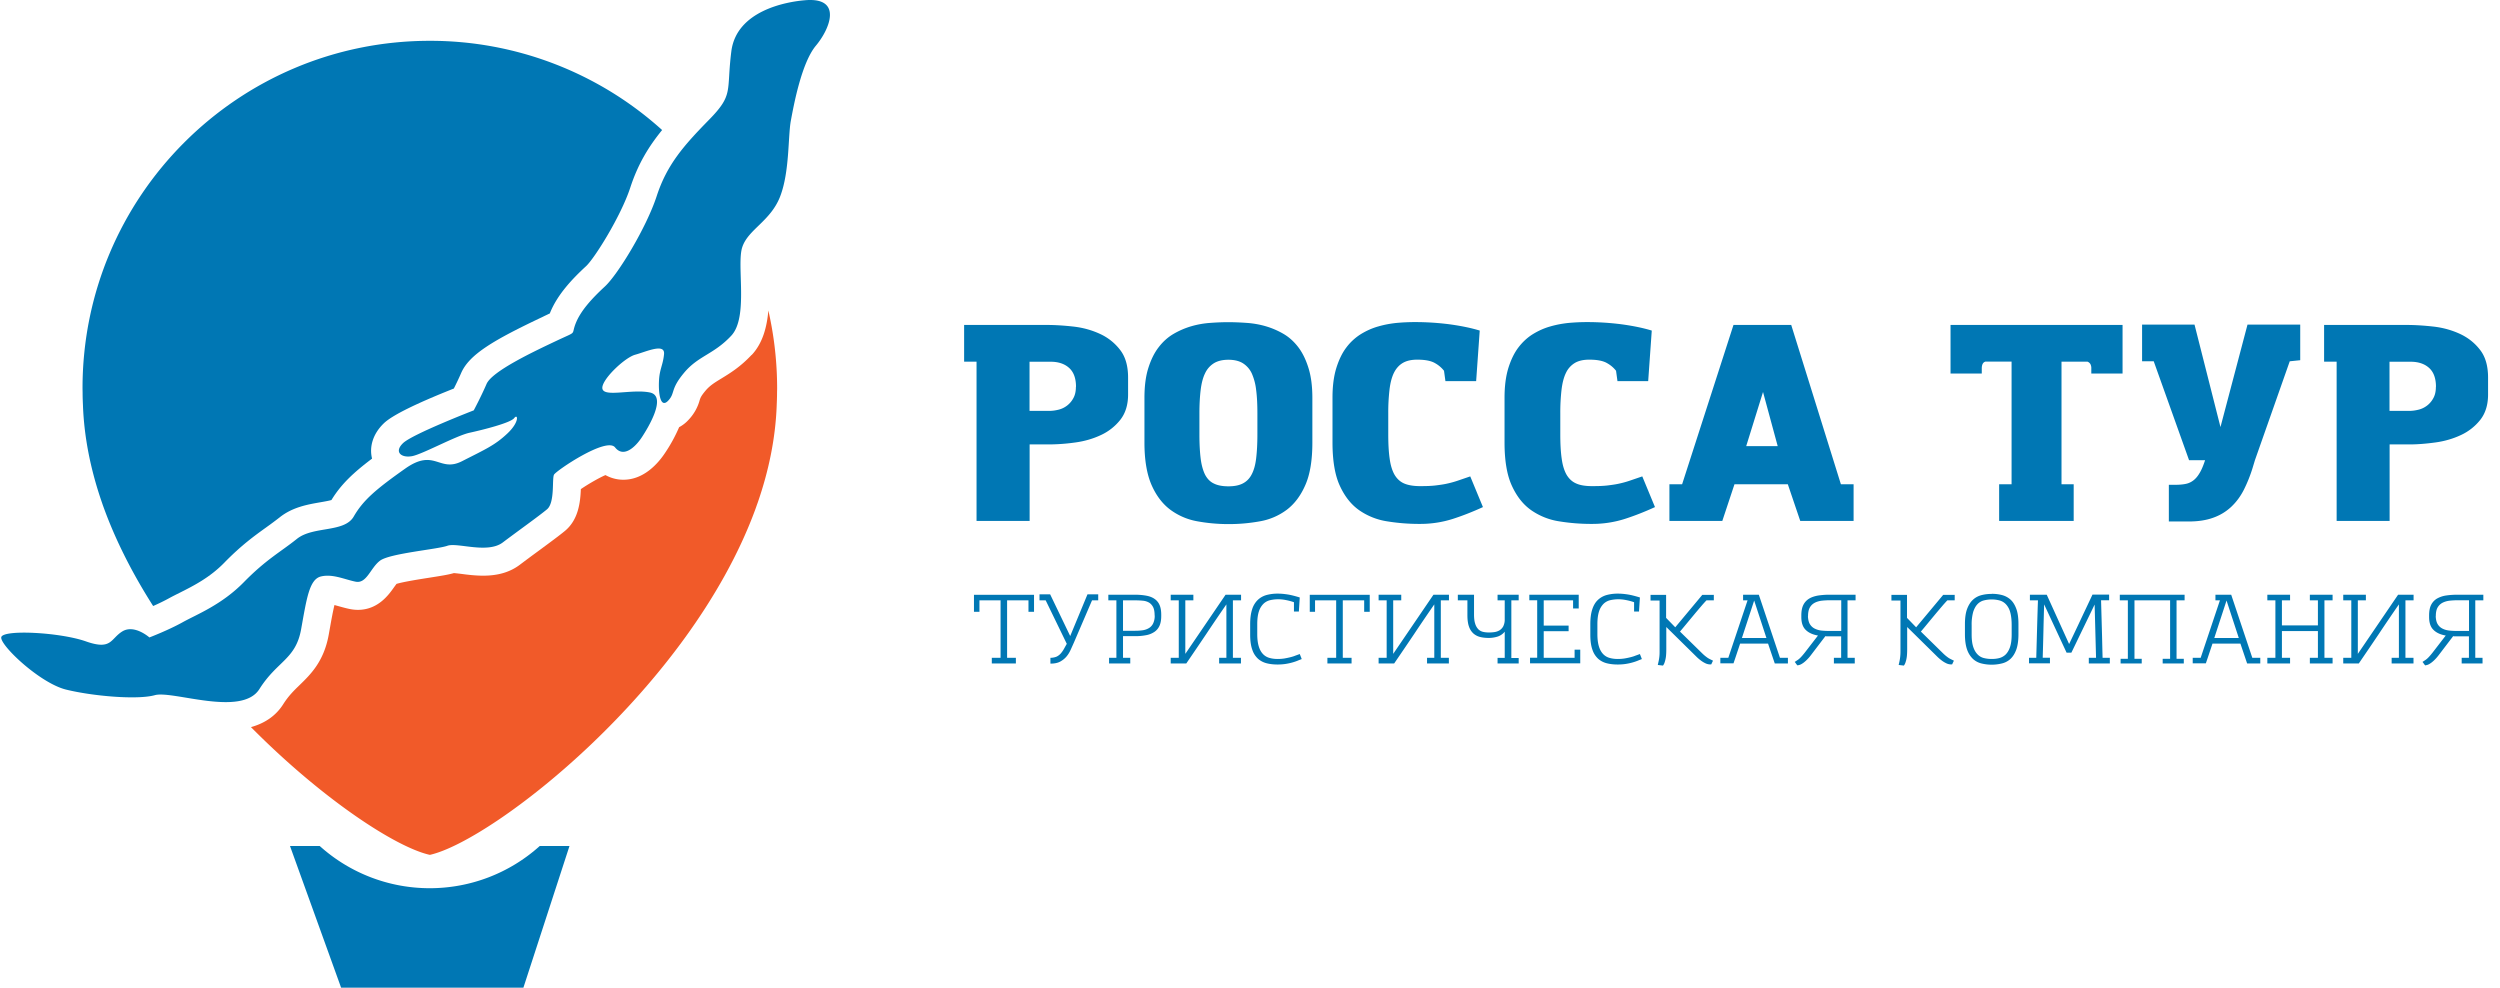
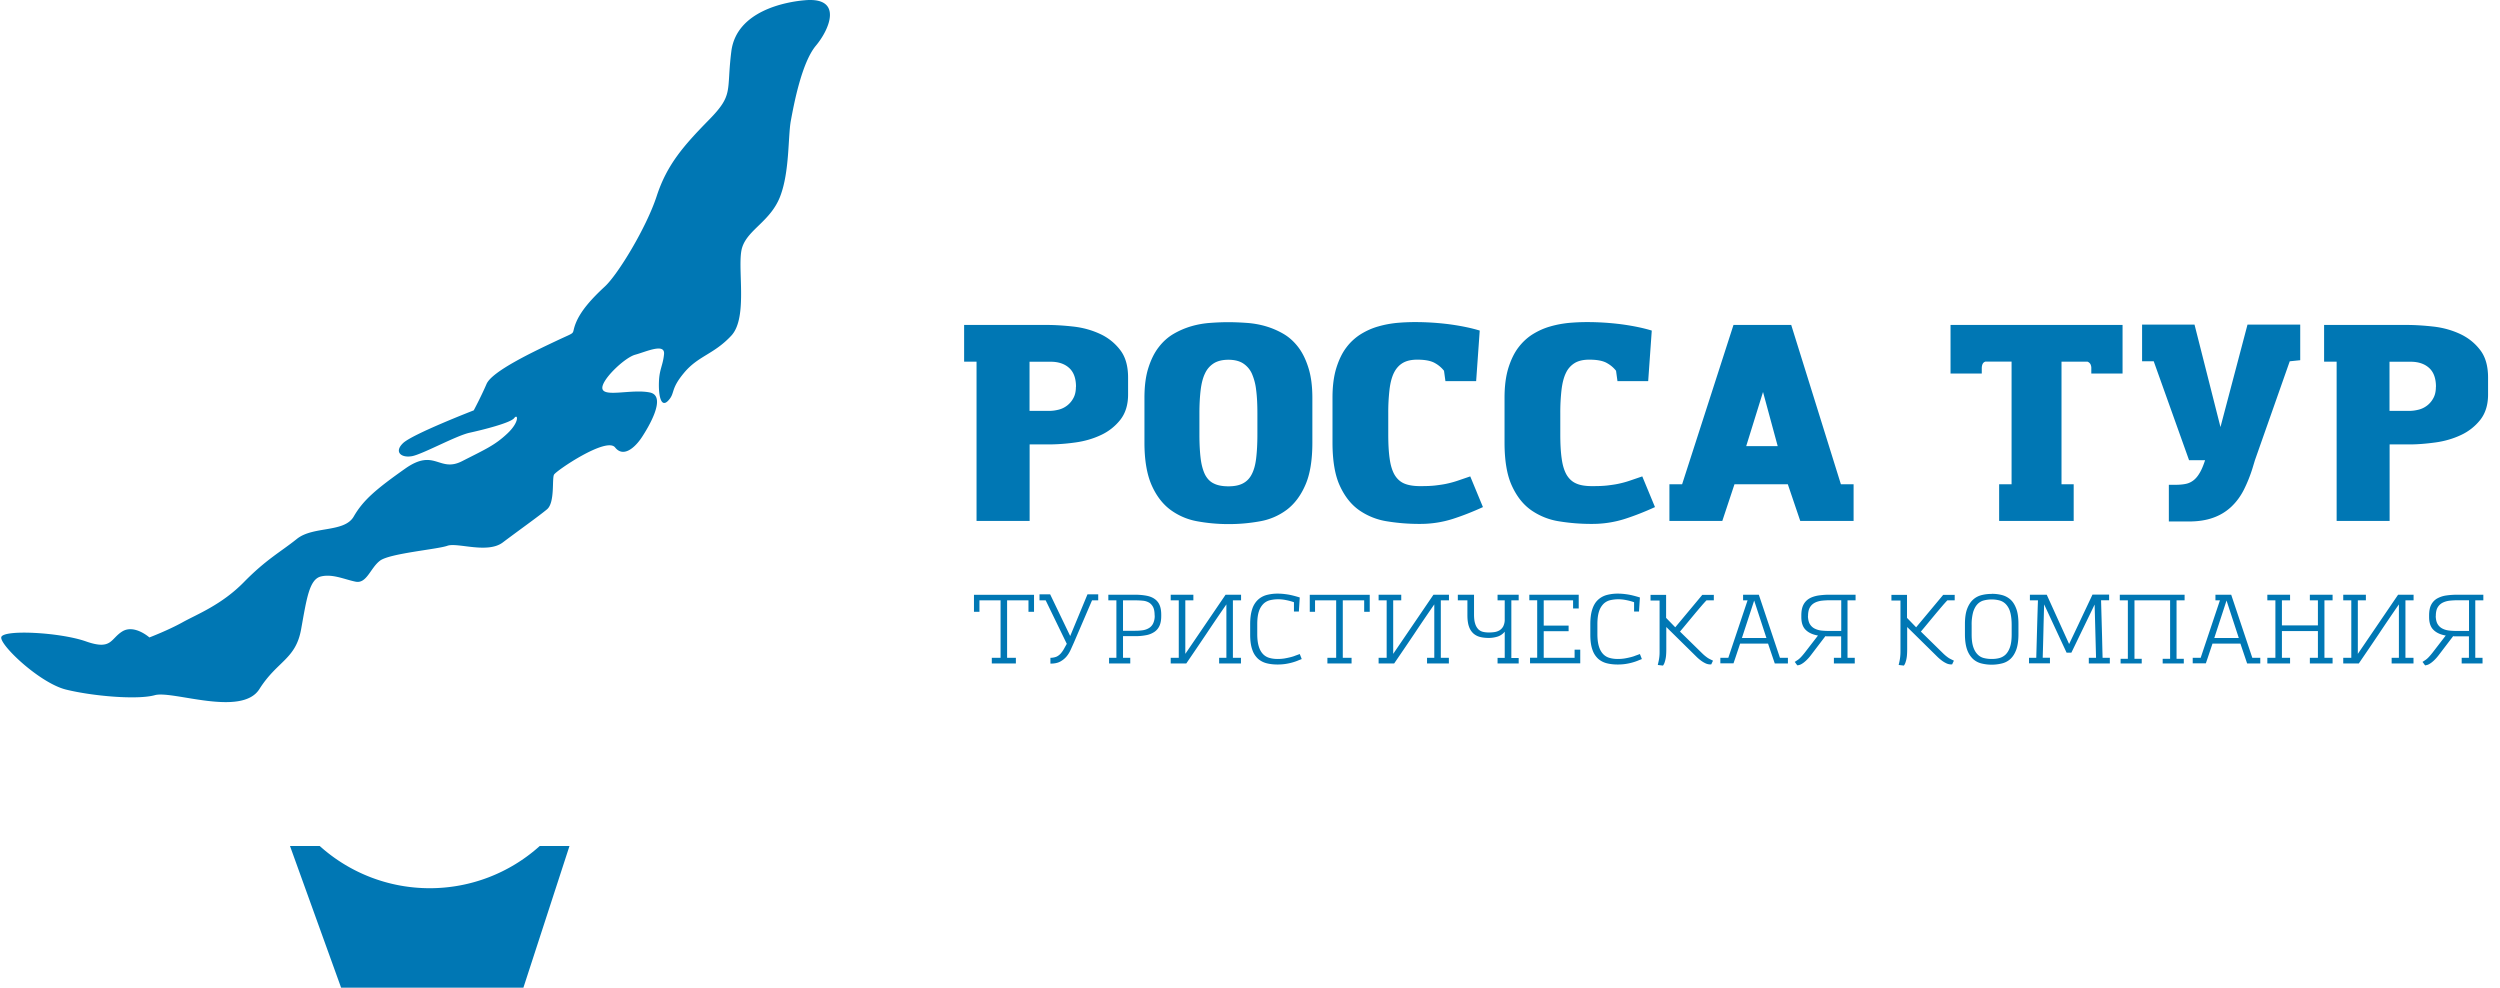
<svg xmlns="http://www.w3.org/2000/svg" width="162" height="64" fill="none">
  <path d="M62.475 23.434v-2.378h5.312c.551 0 1.137.035 1.763.105.627.07 1.2.231 1.728.475a3.43 3.43 0 011.305 1.038c.348.447.517 1.044.517 1.798v1.09c0 .668-.169 1.213-.5 1.636a3.42 3.42 0 01-1.258.992c-.504.238-1.061.4-1.653.481a12.63 12.63 0 01-1.681.128H66.72v4.959h-3.44V23.434h-.805zm7.25 1.63c0-.551-.152-.957-.447-1.224-.296-.267-.696-.4-1.2-.4h-1.364v3.184h1.305c.191 0 .389-.03.592-.081a1.483 1.483 0 00.945-.748c.11-.198.162-.441.162-.725l.006-.006zm9.875-4.187c.371 0 .766.017 1.183.046.418.029.824.099 1.224.214.4.116.783.279 1.154.493.371.215.69.505.969.87.278.366.493.812.661 1.352.168.54.25 1.183.25 1.931v2.9c0 1.142-.151 2.064-.459 2.755-.301.69-.707 1.223-1.206 1.6a4.059 4.059 0 01-1.734.743 11.13 11.13 0 01-2.042.18c-.707 0-1.386-.064-2.041-.186a4.146 4.146 0 01-1.734-.754c-.5-.377-.905-.91-1.207-1.6-.301-.69-.458-1.607-.458-2.738v-2.9c0-.754.081-1.398.25-1.931.168-.534.388-.986.672-1.352.279-.365.604-.655.975-.87a5.16 5.16 0 011.154-.493c.4-.116.806-.185 1.218-.214.412-.03.8-.046 1.171-.046zm0 2.435c-.382 0-.696.076-.94.226a1.52 1.52 0 00-.573.656c-.14.284-.232.65-.285 1.084-.052.435-.08.94-.08 1.514v1.357c0 .61.028 1.125.08 1.555.053.429.151.777.284 1.05.14.266.325.463.575.58.243.121.556.18.94.18.382 0 .678-.059.921-.18.244-.122.441-.314.58-.58.145-.268.244-.615.296-1.05.052-.43.081-.946.081-1.555v-1.357c0-.574-.023-1.079-.08-1.514a3.632 3.632 0 00-.285-1.084 1.55 1.55 0 00-.574-.655c-.244-.151-.557-.227-.94-.227zm14.065 1.392l-.093-.678a1.922 1.922 0 00-.58-.493c-.255-.151-.638-.227-1.154-.227-.383 0-.696.07-.94.215-.243.145-.434.36-.574.644-.139.284-.232.65-.284 1.084a13.04 13.04 0 00-.081 1.532v1.357c0 .632.029 1.165.093 1.595.058.429.168.777.319 1.038.156.26.365.452.626.562.261.11.603.168 1.02.168.418 0 .749-.011 1.027-.046.279-.035.54-.07.778-.128a6.19 6.19 0 00.69-.197l.76-.26.823 1.989c-.644.295-1.3.556-1.966.77a6.925 6.925 0 01-2.129.32 12.77 12.77 0 01-2.093-.163 4.309 4.309 0 01-1.816-.713c-.533-.371-.95-.899-1.27-1.595-.319-.69-.475-1.63-.475-2.807v-2.9c0-.742.08-1.374.243-1.908.163-.527.377-.98.65-1.34a3.48 3.48 0 01.951-.875c.36-.22.737-.389 1.137-.499.4-.116.8-.186 1.2-.226a13.3 13.3 0 011.154-.052c.79 0 1.555.052 2.297.15.748.105 1.38.238 1.908.4l-.232 3.277h-1.983l-.006.006zm11.148 0l-.093-.678a1.907 1.907 0 00-.58-.493c-.255-.151-.638-.227-1.154-.227-.383 0-.696.07-.939.215a1.48 1.48 0 00-.574.644c-.14.284-.232.65-.285 1.084a13.04 13.04 0 00-.081 1.532v1.357c0 .632.029 1.165.093 1.595.058.429.168.777.319 1.038.157.26.365.452.626.562.261.116.603.168 1.021.168.418 0 .748-.011 1.027-.046.278-.035.539-.07.777-.128a6.13 6.13 0 00.69-.197l.76-.26.823 1.989c-.644.295-1.299.556-1.966.77a6.923 6.923 0 01-2.128.32 12.77 12.77 0 01-2.094-.163 4.306 4.306 0 01-1.815-.713c-.534-.371-.951-.899-1.27-1.595-.32-.69-.476-1.63-.476-2.807v-2.9c0-.742.081-1.374.243-1.908.163-.527.378-.98.65-1.34.273-.36.592-.655.951-.875.36-.22.737-.389 1.137-.499.4-.116.8-.186 1.201-.226.4-.035.782-.052 1.154-.052.788 0 1.554.052 2.296.15.749.105 1.381.238 1.908.4l-.232 3.277h-1.983l-.006.006zm3.365 9.054V31.38h.823l3.329-10.324h3.741l3.219 10.324h.823v2.378h-3.456l-.806-2.378h-3.457l-.789 2.378h-3.433.006zm4.976-4.85h2.041l-.951-3.508-1.09 3.509zm15.265-4.703h-2.024v-3.149h11.147v3.15h-2.025v-.325a.567.567 0 00-.063-.296.409.409 0 00-.186-.151h-1.682v7.946h.789v2.378h-4.831V31.38h.806v-7.946h-1.699c-.157.046-.232.197-.232.447v.324zm13.786-3.172l1.682 6.64 1.752-6.64h3.416v2.308l-.679.07-2.256 6.409-.145.48a9.345 9.345 0 01-.58 1.45c-.22.43-.493.795-.823 1.103-.325.301-.714.54-1.16.696-.447.162-.975.243-1.584.243h-1.287v-2.378h.464c.249 0 .469-.023.655-.063.186-.041.348-.122.493-.238.145-.116.273-.273.394-.482.122-.203.232-.475.343-.811h-1.039l-2.29-6.41h-.754v-2.377h3.398zm8.397 2.401v-2.378h5.312c.551 0 1.137.035 1.763.105.627.07 1.201.231 1.728.475.528.244.963.592 1.305 1.038.348.447.517 1.044.517 1.798v1.09c0 .668-.169 1.213-.499 1.636a3.425 3.425 0 01-1.259.992c-.504.238-1.061.4-1.653.481-.597.081-1.16.128-1.682.128h-1.287v4.959h-3.433V23.434h-.812zm7.249 1.63c0-.551-.151-.957-.446-1.224-.296-.267-.696-.4-1.201-.4h-1.363v3.184h1.305c.191 0 .389-.03.592-.081a1.482 1.482 0 00.945-.748c.11-.198.162-.441.162-.725l.006-.006zM63.467 39.645h-.354v-1.102h3.892v1.102h-.36v-.743H65.26v3.724h.569v.365h-1.56v-.365h.568v-3.724h-1.369v.743zm4.583-1.131l1.299 2.702 1.119-2.702h.696v.388h-.4l-1.183 2.755-.198.44c-.07.157-.156.303-.266.436-.11.133-.244.243-.412.336-.168.093-.377.134-.638.134v-.377c.157 0 .29-.03.4-.076a.877.877 0 00.273-.208c.075-.087.145-.186.203-.29.058-.105.121-.22.185-.331l-1.368-2.819h-.4v-.388h.695-.006zm3.77.389v-.366h1.694c.296 0 .55.023.771.064.215.04.395.11.54.215a.905.905 0 01.319.4c.07.162.104.37.104.626v.075c0 .25-.035.459-.11.627a.935.935 0 01-.33.4 1.393 1.393 0 01-.534.215 3.52 3.52 0 01-.737.063h-.766v1.404h.47v.365h-1.374v-.365h.475v-3.723h-.522zm2.999.98c0-.227-.03-.406-.093-.534a.722.722 0 00-.261-.296.957.957 0 00-.406-.127 4.759 4.759 0 00-.516-.023h-.772v1.971h.766c.191 0 .36-.011.516-.034a1.09 1.09 0 00.406-.145.715.715 0 00.267-.302 1.14 1.14 0 00.099-.51h-.006zm5.073-.98v3.723h.522v.365H79v-.365h.47v-3.462c-.441.637-.876 1.275-1.3 1.913-.429.638-.858 1.27-1.298 1.914h-1.01v-.365h.522v-3.723h-.522v-.366h1.468v.366h-.522v3.468l2.61-3.834h1.003v.366h-.528zm4.286.724h-.33v-.603a3.62 3.62 0 00-.522-.14 2.683 2.683 0 00-.482-.052c-.174 0-.348.018-.51.053a.935.935 0 00-.44.22 1.194 1.194 0 00-.308.487c-.076.215-.116.499-.116.858v.639c0 .324.035.591.099.8.063.209.156.371.272.493a.907.907 0 00.418.25c.162.046.336.069.533.069.163 0 .313-.012.453-.035a4.86 4.86 0 00.382-.081c.122-.03.227-.064.325-.105.099-.034.192-.07.273-.098l.127.325c-.087.034-.185.07-.29.116a3.624 3.624 0 01-.777.203 3.448 3.448 0 01-.504.034c-.238 0-.464-.023-.679-.075a1.35 1.35 0 01-.568-.284 1.38 1.38 0 01-.383-.592c-.093-.255-.14-.58-.14-.986v-.672c0-.383.041-.696.123-.952a1.43 1.43 0 01.36-.614c.156-.151.347-.261.567-.325a2.78 2.78 0 01.76-.093c.168 0 .371.017.603.052.232.035.5.105.8.197l-.057.905.011.006zm1.049.018h-.354v-1.102h3.886v1.102h-.36v-.743h-1.386v3.724h.569v.365h-1.566v-.365h.568v-3.724h-1.369v.743h.012zm8.138-.742v3.723h.522v.365h-1.415v-.365h.47v-3.462c-.441.637-.876 1.275-1.3 1.913-.429.638-.858 1.27-1.299 1.914h-1.009v-.365h.522v-3.723h-.522v-.366h1.467v.366h-.522v3.468l2.61-3.834h1.004v.366h-.528zm1.723 0h-.621v-.366h1.05v1.264c0 .256.023.459.075.615a.889.889 0 00.203.36.642.642 0 00.307.168c.122.029.25.04.383.04.11 0 .22-.005.342-.023a.891.891 0 00.331-.11.677.677 0 00.25-.26.976.976 0 00.098-.47v-1.218h-.464v-.366h1.369v.366h-.476v3.735h.476v.353h-1.369v-.36h.464v-1.699a.981.981 0 01-.447.314c-.18.058-.377.092-.591.092-.192 0-.371-.017-.54-.058a1.054 1.054 0 01-.44-.22 1.062 1.062 0 01-.296-.452c-.07-.192-.104-.441-.104-.749v-.956zm4.012 0v-.366h3.201v.893h-.365v-.527h-1.903v1.635h1.613v.365h-1.613v1.723h2.001v-.528h.366v.888h-3.254v-.366h.464v-3.723h-.516l.006.006zm7.119.724h-.33v-.603a3.635 3.635 0 00-.522-.14 2.687 2.687 0 00-.482-.052 2.45 2.45 0 00-.51.053.939.939 0 00-.441.22 1.195 1.195 0 00-.307.487c-.075.215-.116.499-.116.858v.639c0 .324.035.591.099.8.063.209.156.371.272.493a.906.906 0 00.418.25c.162.046.336.069.533.069.163 0 .313-.012.453-.035.139-.023.266-.052.382-.081.122-.03.227-.064.325-.105.099-.034.192-.07.273-.098l.127.325c-.087.034-.185.07-.29.116a3.623 3.623 0 01-.777.203 3.441 3.441 0 01-.504.034c-.238 0-.464-.023-.679-.075a1.343 1.343 0 01-.568-.284 1.377 1.377 0 01-.383-.592c-.093-.255-.139-.58-.139-.986v-.672c0-.383.04-.696.122-.952.081-.255.197-.458.359-.614.157-.151.348-.261.568-.325a2.78 2.78 0 01.76-.093c.168 0 .371.017.603.052.232.035.499.105.801.197l-.058.905.011.006zm4.837-1.09v.366h-.476a1.36 1.36 0 00-.087.092c-.029.03-.07.076-.122.134-.052.058-.11.127-.185.214-.076.087-.169.203-.29.342l-.429.517c-.169.203-.366.446-.604.725l1.421 1.392c.099.098.192.18.279.243.087.07.168.116.237.15l.203.1-.116.243h-.052c-.029 0-.069 0-.127-.011a.697.697 0 01-.198-.064 1.657 1.657 0 01-.272-.163 2.702 2.702 0 01-.342-.295l-1.92-1.891v1.45c0 .156-.006.295-.017.411a1.852 1.852 0 01-.053.302c-.023.081-.04.15-.069.209a.574.574 0 01-.076.127l-.336-.04.058-.261a2.715 2.715 0 00.058-.592v-3.323h-.586v-.365h1.009v1.49l.592.61 1.751-2.1h.737l.012-.012zm.423 4.454v-.365h.516l1.247-3.723h-.29v-.366h1.02l1.369 4.089h.516v.365h-.852l-.435-1.287h-1.81c-.069.214-.145.435-.214.643-.07.215-.145.43-.215.639h-.852v.005zm1.391-1.647h1.595l-.794-2.43-.795 2.43h-.006zm7.324 1.647h-1.357v-.365h.47v-1.392h-.899c-.041 0-.081 0-.122-.012l-.928 1.218a2.83 2.83 0 01-.313.354c-.099.093-.18.157-.255.203a.704.704 0 01-.192.093c-.052.011-.092.023-.116.029a.42.42 0 01-.092-.105c-.029-.046-.064-.087-.093-.121l.203-.134c.127-.087.272-.243.446-.464l.859-1.113c-.342-.058-.609-.18-.795-.366-.191-.185-.284-.464-.284-.835v-.093c0-.278.041-.51.128-.684a.991.991 0 01.377-.412c.162-.098.359-.162.591-.203a5.18 5.18 0 01.772-.052h1.647v.366h-.522v3.723h.469v.365h.006zm-3.039-3.056c.012.22.052.394.134.522a.75.75 0 00.319.284 1.3 1.3 0 00.446.122c.168.017.342.023.534.023h.725v-1.99h-.725c-.197 0-.377.012-.551.03-.168.023-.325.07-.453.139a.782.782 0 00-.313.313c-.075.14-.11.319-.11.557h-.006zm9.51-1.398v.366h-.476a1.36 1.36 0 00-.087.092c-.029.03-.069.076-.122.134-.052.058-.11.127-.185.214-.076.087-.168.203-.29.342l-.429.517c-.168.203-.366.446-.603.725l1.42 1.392c.099.098.192.18.279.243.087.07.168.116.238.15l.203.1-.116.243h-.053c-.029 0-.069 0-.127-.011a.692.692 0 01-.197-.064 1.62 1.62 0 01-.273-.163 2.773 2.773 0 01-.342-.295l-1.92-1.891v1.45c0 .156-.006.295-.017.411a1.975 1.975 0 01-.052.302c-.024.081-.041.15-.07.209a.617.617 0 01-.075.127l-.337-.04.058-.261a2.994 2.994 0 00.058-.592v-3.323h-.586v-.365h1.01v1.49l.591.61 1.752-2.1h.736l.012-.012zm2.397-.058c.221 0 .435.023.644.075.209.052.394.145.557.284.162.14.29.337.388.598.099.255.145.591.145 1.009v.638c0 .412-.046.748-.139 1.009-.093.255-.22.458-.377.603a1.23 1.23 0 01-.557.296 2.766 2.766 0 01-1.328 0 1.246 1.246 0 01-.551-.296 1.524 1.524 0 01-.377-.603c-.092-.261-.139-.592-.139-1.003v-.638c0-.412.047-.748.145-1.004.099-.255.226-.452.389-.597.162-.145.348-.238.556-.29.209-.052.424-.075.644-.075v-.006zm0 .365c-.18 0-.348.023-.51.064a.858.858 0 00-.412.243c-.116.122-.209.29-.278.505a3.059 3.059 0 00-.099.853v.603c0 .336.035.603.104.812.07.209.163.365.285.487a.838.838 0 00.411.232c.157.04.325.058.499.058s.342-.017.493-.058a.947.947 0 00.412-.232c.116-.116.215-.278.284-.487.07-.209.105-.476.105-.812v-.603c0-.348-.035-.633-.099-.853a1.18 1.18 0 00-.278-.505.892.892 0 00-.412-.243 2.008 2.008 0 00-.505-.064zm2.418 4.147v-.365h.47l.052-1.862c.018-.609.035-1.23.058-1.862h-.522v-.365h1.091l1.45 3.196c.255-.534.51-1.067.759-1.601.25-.534.505-1.061.754-1.6h1.079v.365h-.522l.052 1.861c.018.61.029 1.23.047 1.868h.469v.365h-1.362v-.365h.469l-.092-3.451c-.25.522-.505 1.044-.754 1.56-.25.516-.499 1.038-.754 1.56h-.308l-1.456-3.132c-.017.586-.034 1.166-.046 1.729-.012.562-.029 1.142-.046 1.728h.469v.365h-1.368l.011.006zm8.673-.301h.47v-3.787h-2.309v3.787h.47v.301h-1.369v-.301h.47v-3.787h-.522v-.366h4.199v.366h-.522v3.787h.47v.301h-1.369v-.301h.012zm1.935.301v-.365h.516l1.247-3.723h-.29v-.366h1.021l1.368 4.089h.517v.365h-.853l-.435-1.287h-1.809c-.07.214-.145.435-.215.643-.07.215-.145.43-.215.639h-.852v.005zm1.392-1.647h1.595l-.795-2.43-.794 2.43h-.006zm6.199-2.441v-.366h1.473v.366h-.528v3.723h.528v.365h-1.473v-.365h.522v-1.734h-2.332v1.734h.528v.365h-1.473v-.365h.522v-3.723h-.522v-.366h1.473v.366h-.528v1.623h2.332v-1.623h-.522zm6.194 0v3.723h.522v.365h-1.416v-.365h.47v-3.462a119.3 119.3 0 00-1.299 1.913c-.429.638-.858 1.27-1.299 1.914h-1.009v-.365h.522v-3.723h-.522v-.366h1.467v.366h-.522v3.468l2.61-3.834h1.003v.366h-.527zm5.001 4.088h-1.357v-.365h.47v-1.392h-.899c-.041 0-.082 0-.122-.012l-.928 1.218c-.11.145-.215.261-.313.354-.099.093-.18.157-.255.203a.718.718 0 01-.192.093c-.052.011-.093.023-.116.029a.422.422 0 01-.093-.105 1.06 1.06 0 00-.092-.121l.203-.134c.127-.087.272-.243.446-.464l.858-1.113c-.342-.058-.608-.18-.794-.366-.191-.185-.284-.464-.284-.835v-.093c0-.278.04-.51.127-.684a.998.998 0 01.377-.412 1.7 1.7 0 01.592-.203c.232-.035.487-.052.771-.052h1.647v.366h-.522v3.723h.47v.365h.006zm-3.039-3.056c.012.22.052.394.133.522a.76.76 0 00.319.284c.128.064.279.104.447.122.168.017.342.023.533.023h.725v-1.99h-.725c-.197 0-.377.012-.551.03-.168.023-.324.07-.452.139a.776.776 0 00-.313.313c-.075.133-.11.319-.11.557h-.006zM27.85 57.556a10.648 10.648 0 01-7.134-2.737h-1.925l3.312 9.18h11.814l2.986-9.18h-1.925a10.648 10.648 0 01-7.134 2.737h.006zM52.21.012c-1.299.099-4.489.696-4.82 3.317-.33 2.622.169 2.79-1.455 4.443-1.624 1.659-2.714 2.888-3.381 4.935-.667 2.042-2.506 5.07-3.358 5.858-.853.789-1.572 1.578-1.891 2.39-.32.812.162.464-1.247 1.13-1.41.668-4.164 1.955-4.53 2.796-.36.835-.829 1.71-.829 1.71s-3.973 1.538-4.582 2.124c-.609.585-.098.98.604.84.701-.144 2.835-1.322 3.706-1.513.875-.192 2.656-.638 2.894-.951.237-.314.365.243-.447 1.003-.806.76-1.421 1.02-2.923 1.786-1.502.772-1.769-.87-3.689.482-1.914 1.351-2.731 2.053-3.34 3.108-.61 1.062-2.628.604-3.683 1.45-1.056.847-1.99 1.328-3.434 2.801-1.444 1.474-3.05 2.088-3.978 2.605-.928.516-2.146.98-2.146.98s-.98-.87-1.757-.389c-.777.481-.679 1.236-2.36.644-1.683-.592-5.389-.783-5.482-.267-.092.516 2.512 2.981 4.205 3.393 1.694.418 4.6.678 5.748.36 1.148-.32 5.62 1.432 6.774-.395s2.349-1.92 2.702-3.868c.354-1.949.522-3.242 1.282-3.428.76-.185 1.531.192 2.25.337.72.145.957-.888 1.578-1.358.615-.475 3.718-.736 4.367-.968.65-.232 2.598.533 3.59-.215s2.337-1.705 2.865-2.146c.528-.435.313-1.983.458-2.25.145-.26 3.399-2.465 3.956-1.763.556.702 1.322-.035 1.728-.65.406-.614 1.665-2.679.522-2.911-1.142-.232-2.877.302-3.062-.209-.186-.51 1.41-2.047 2.117-2.238.707-.192 1.943-.778 1.867-.03-.075.749-.301.958-.33 1.793-.03.835.116 1.722.597 1.218.476-.505.116-.714 1.038-1.816s1.92-1.183 3.05-2.395c1.132-1.206.331-4.582.714-5.736.377-1.154 1.833-1.682 2.453-3.282.621-1.601.505-3.886.696-4.919.192-1.032.696-3.752 1.624-4.86.928-1.113 1.717-3.132-.667-2.946h.006z" fill="#0077B4" />
-   <path d="M5.377 26.285v.017c.08 2.117.522 4.222 1.235 6.281.052.157.11.313.168.47.795 2.146 1.88 4.234 3.144 6.217.33-.145.707-.325 1.032-.505.209-.115.452-.237.72-.37.852-.43 1.913-.964 2.847-1.92 1.107-1.137 1.966-1.752 2.714-2.291.307-.22.592-.43.882-.656.84-.672 1.838-.84 2.638-.98.227-.04.54-.093.72-.145.614-1.003 1.386-1.745 2.633-2.685-.197-.789.075-1.624.76-2.285.533-.516 2.058-1.27 4.54-2.256.146-.29.32-.65.47-.998.528-1.223 2.129-2.151 5.301-3.653l.105-.053c.127-.058.243-.116.342-.162.487-1.241 1.508-2.285 2.343-3.057.557-.51 2.268-3.253 2.87-5.092.5-1.53 1.19-2.662 2.065-3.735A22.413 22.413 0 0027.85 2.645c-12.428 0-22.502 10.074-22.502 22.503 0 .11.005.226.005.336 0 .273.012.545.024.812v-.011z" fill="#0077B4" />
-   <path d="M48.705 22.996c-.725.777-1.41 1.195-1.96 1.531-.447.273-.748.458-1.027.789-.301.36-.336.476-.382.626a2.984 2.984 0 01-.725 1.27 2.248 2.248 0 01-.604.47 10.08 10.08 0 01-.91 1.665c-.43.65-1.352 1.74-2.703 1.74-.412 0-.806-.105-1.16-.302-.464.203-1.137.597-1.595.91-.034.841-.15 1.978-1.032 2.709-.365.302-.986.76-1.71 1.293-.413.302-.842.62-1.219.905-.626.47-1.397.702-2.366.702-.499 0-.986-.058-1.375-.11a15.86 15.86 0 00-.522-.058c-.36.104-.835.18-1.606.301-.557.087-1.665.261-2.117.4l-.157.215c-.336.476-1.032 1.467-2.343 1.467-.162 0-.324-.017-.481-.046-.278-.052-.534-.128-.766-.191-.092-.024-.185-.053-.272-.076-.099.406-.203.974-.29 1.467l-.081.453c-.314 1.74-1.178 2.575-1.874 3.254-.377.365-.73.707-1.078 1.258-.464.73-1.166 1.224-2.088 1.479 4.581 4.628 9.36 7.777 11.582 8.276h.023c4.083-.928 16.778-10.758 21.059-22.334.058-.157.11-.314.168-.47.713-2.053 1.154-4.159 1.235-6.281v-.018c.012-.272.023-.54.023-.812 0-.11.006-.22.006-.336a22.75 22.75 0 00-.568-5.023c-.093 1.067-.36 2.111-1.079 2.883l-.006-.006z" fill="#F15A29" />
</svg>